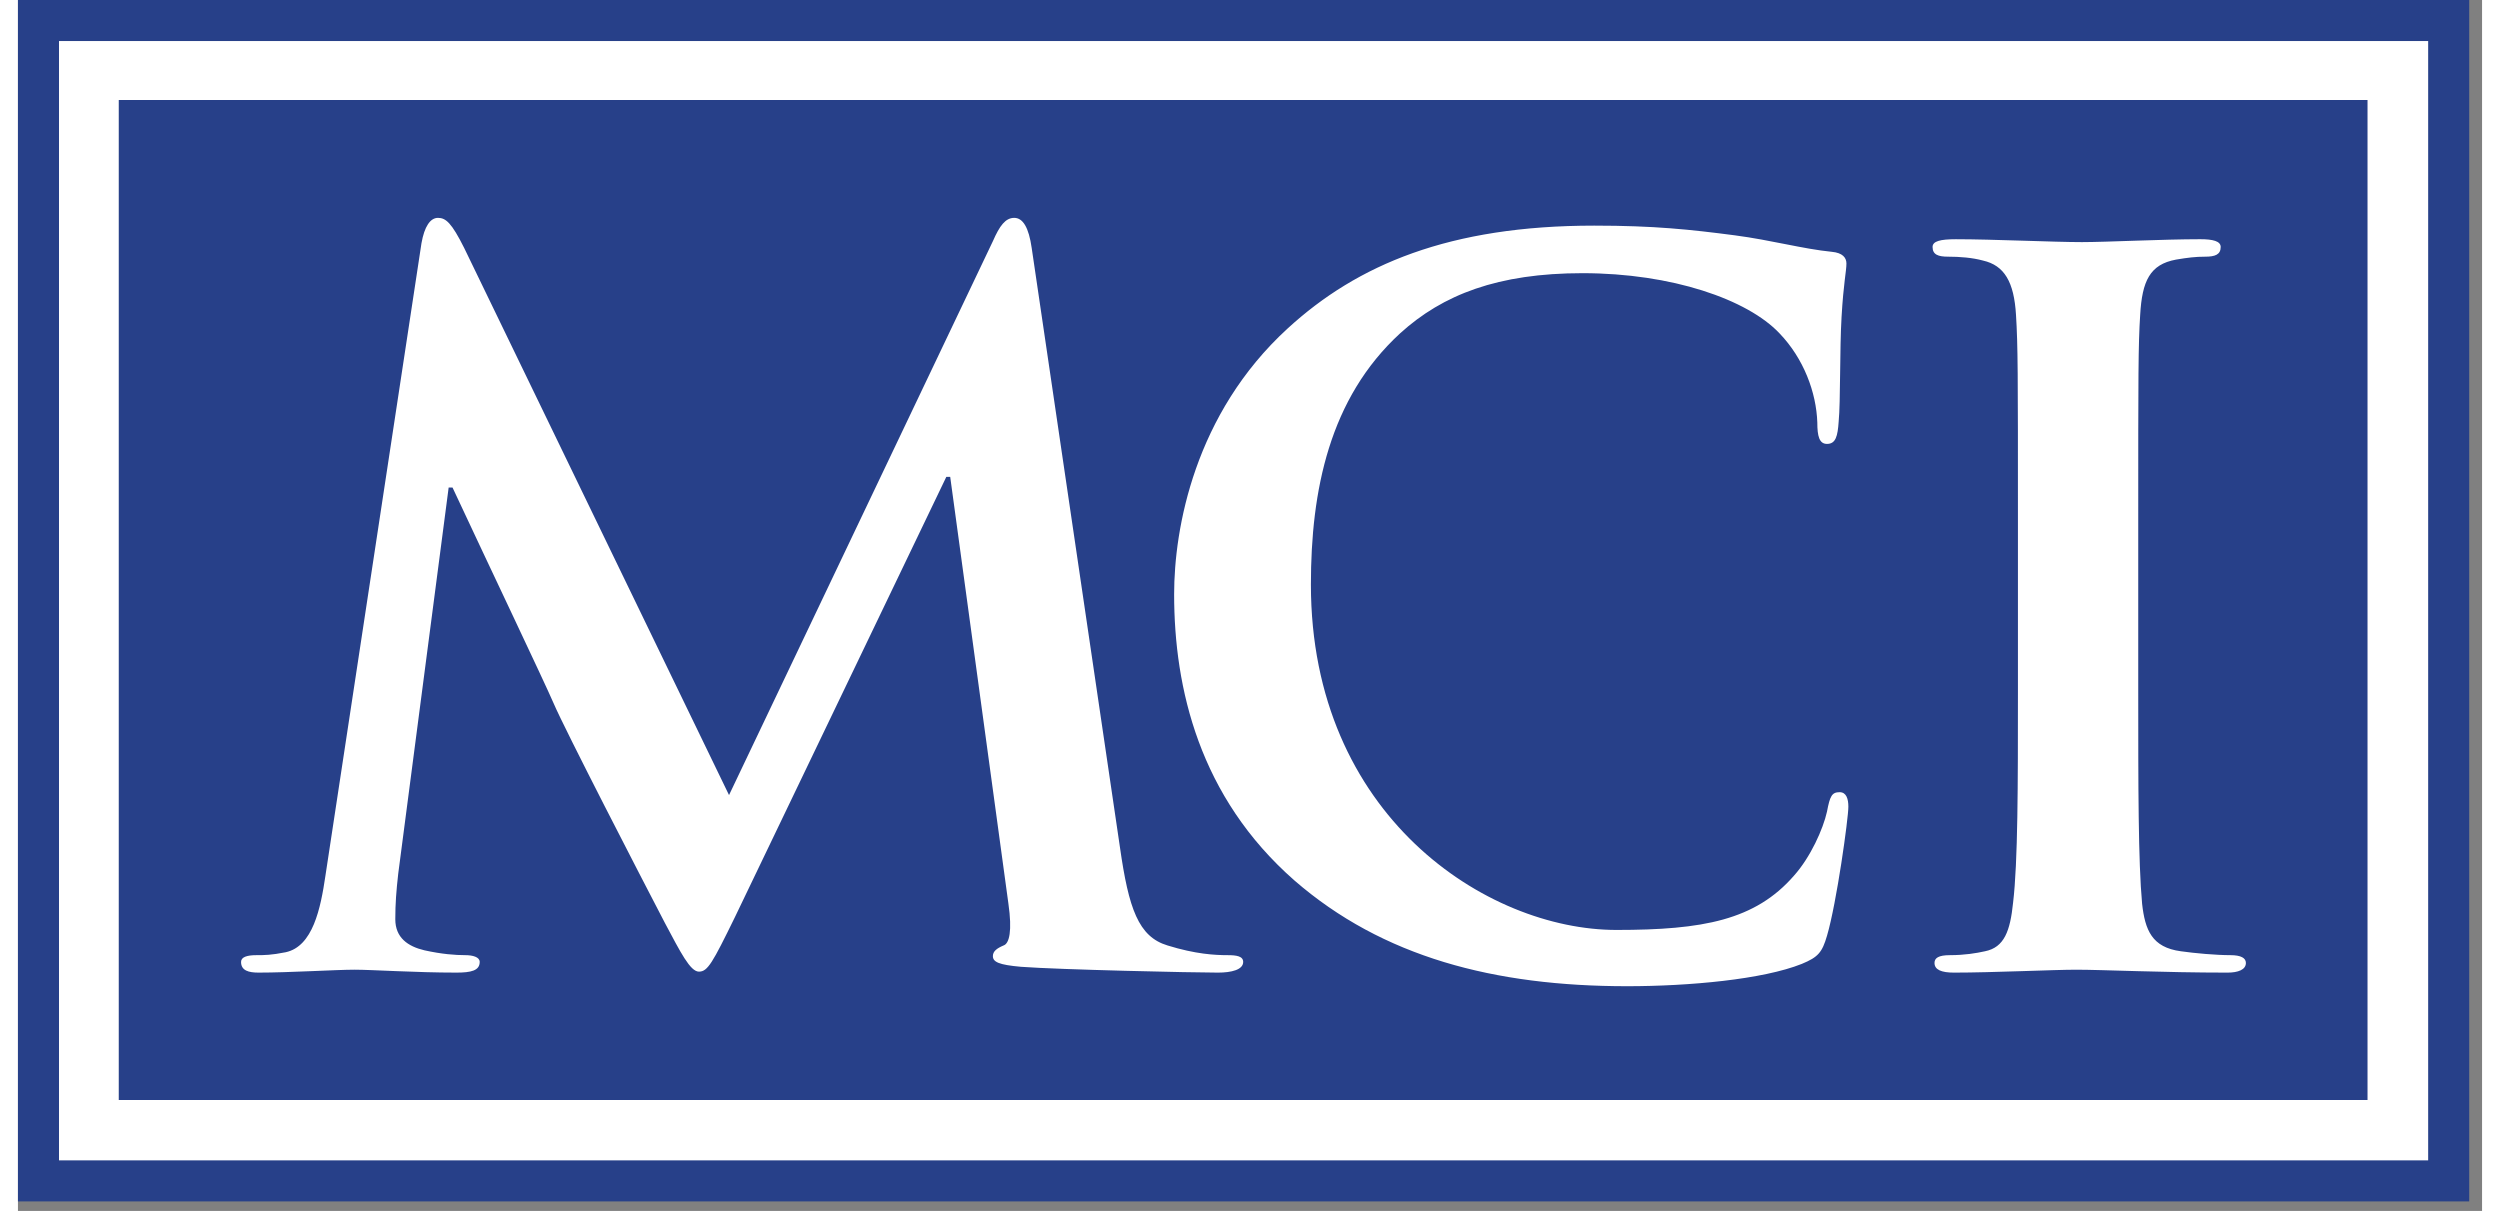
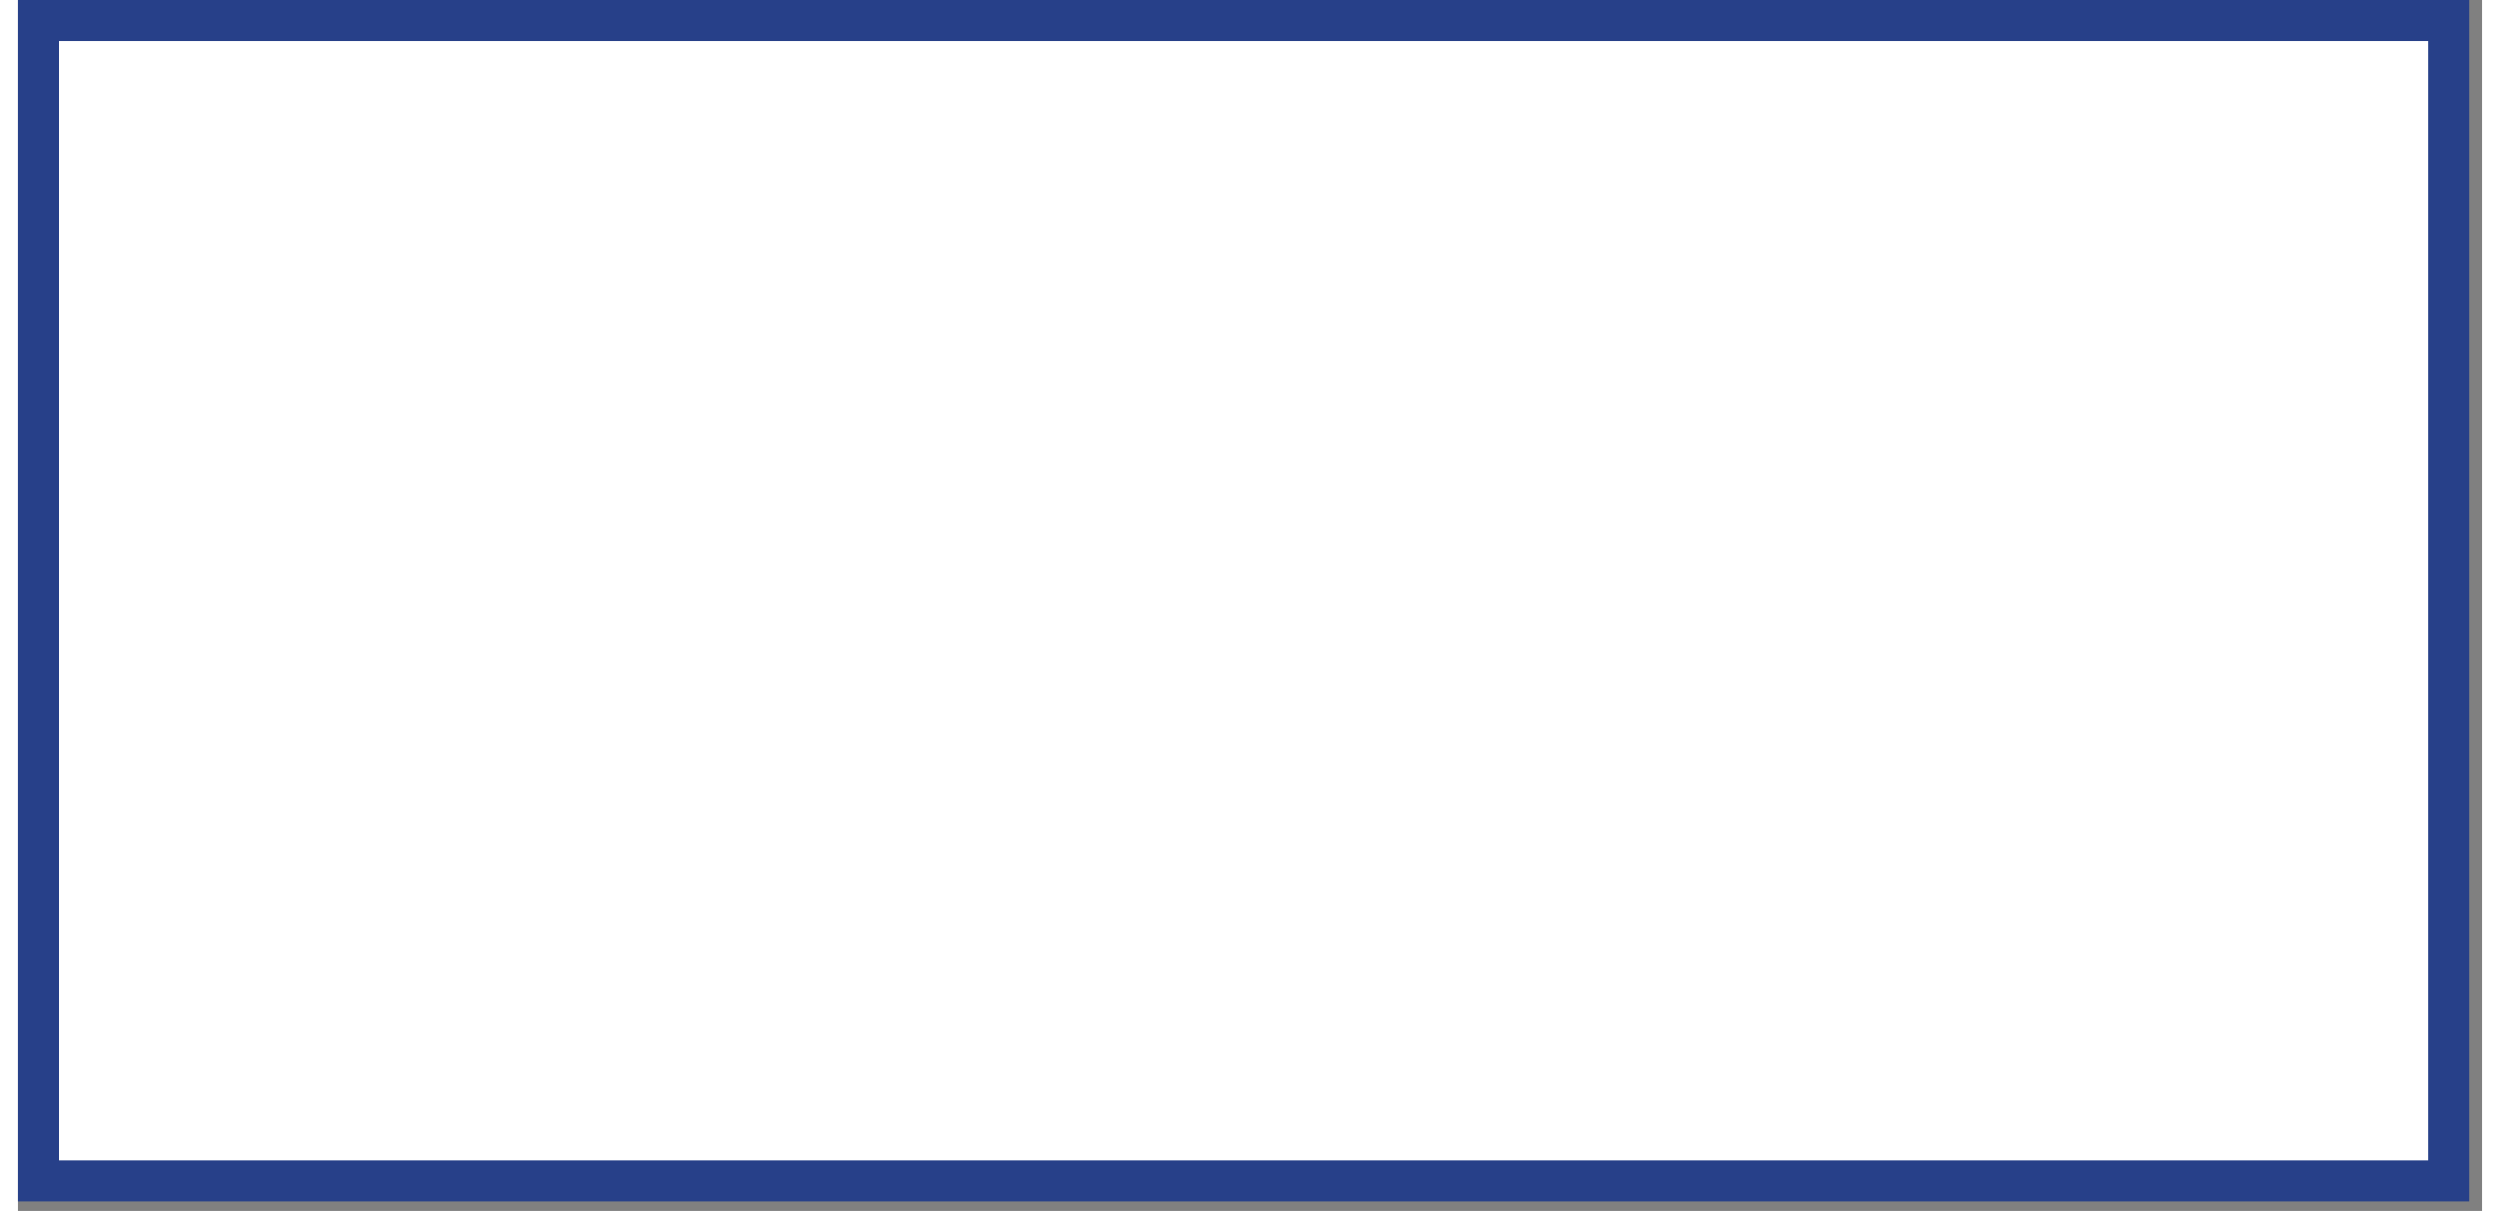
<svg xmlns="http://www.w3.org/2000/svg" viewBox="0.0 0.0 175.0 86.0" width="64" height="31">
  <rect x="0.0" y="0.0" width="175.0" height="86.0" fill="#808080" stroke="none" />
  <path d="M172.63 83.866H1.458V1.457H172.63v82.41z" style="fill:#fff;fill-opacity:1;fill-rule:nonzero;stroke:#274089;stroke-width:2.915;stroke-linecap:butt;stroke-linejoin:miter;stroke-miterlimit:10;stroke-dasharray:none;stroke-opacity:1" />
-   <path d="M166.866 7.1H7.16v71.019h159.706V7.1z" style="fill:#274089;fill-opacity:1;fill-rule:nonzero;stroke:none" />
-   <path d="M142.038 36.97c0-10.473 0-12.402-.137-14.607-.139-2.343-.828-3.514-2.343-3.858-.757-.207-1.653-.276-2.48-.276-.69 0-1.102-.137-1.102-.689 0-.413.551-.55 1.652-.55 2.62 0 6.96.205 8.958.205 1.722 0 5.787-.206 8.405-.206.896 0 1.447.138 1.447.551 0 .552-.413.69-1.102.69-.689 0-1.24.068-2.068.207-1.86.343-2.41 1.515-2.548 3.926-.138 2.205-.138 4.134-.138 14.606v12.126c0 6.683 0 12.125.275 15.088.208 1.861.689 3.101 2.756 3.376.965.138 2.48.276 3.514.276.758 0 1.101.207 1.101.552 0 .48-.55.688-1.307.688-4.548 0-8.889-.207-10.749-.207-1.585 0-5.925.207-8.681.207-.895 0-1.378-.207-1.378-.688 0-.345.275-.552 1.103-.552 1.032 0 1.86-.138 2.48-.276 1.377-.275 1.791-1.446 1.997-3.445.345-2.894.345-8.336.345-15.019V36.97zM90.656 62.53c-6.753-5.925-8.544-13.641-8.544-20.325 0-4.685 1.447-12.815 8.061-18.877 4.96-4.548 11.505-7.304 21.771-7.304 4.272 0 6.82.276 9.99.689 2.618.345 4.823.965 6.89 1.171.758.07 1.034.414 1.034.827 0 .552-.207 1.378-.345 3.79-.137 2.273-.069 6.063-.206 7.44-.069 1.034-.206 1.585-.828 1.585-.55 0-.688-.55-.688-1.516-.07-2.135-.964-4.546-2.688-6.339-2.274-2.41-7.647-4.27-13.985-4.27-5.995 0-9.921 1.515-12.954 4.27-5.028 4.617-6.338 11.162-6.338 17.845 0 16.398 12.47 24.528 21.702 24.528 6.133 0 9.854-.689 12.609-3.859 1.171-1.309 2.067-3.307 2.342-4.547.208-1.101.345-1.378.897-1.378.482 0 .62.483.62 1.034 0 .826-.828 6.82-1.517 9.163-.343 1.172-.62 1.516-1.79 1.998-2.757 1.103-7.992 1.585-12.402 1.585-9.439 0-17.363-2.067-23.631-7.51M28.66 17.265c.208-1.172.62-1.792 1.171-1.792.552 0 .965.345 1.86 2.137l18.81 38.857 18.74-39.34c.482-1.102.895-1.654 1.515-1.654.62 0 1.034.69 1.24 2.137l6.27 42.577c.62 4.341 1.31 6.339 3.377 6.959 1.997.62 3.375.689 4.27.689.62 0 1.103.069 1.103.482 0 .551-.827.758-1.79.758-1.723 0-11.232-.207-13.987-.413-1.585-.139-1.999-.345-1.999-.759 0-.343.276-.55.759-.757.412-.138.62-1.034.344-2.963l-4.134-30.315h-.276l-15.02 31.28c-1.584 3.238-1.928 3.858-2.548 3.858-.62 0-1.31-1.378-2.412-3.445-1.653-3.169-7.097-13.71-7.922-15.639-.62-1.447-4.755-10.129-7.166-15.295h-.276l-3.581 27.421c-.14 1.24-.208 2.135-.208 3.238 0 1.309.895 1.929 2.068 2.205 1.24.275 2.205.344 2.892.344.553 0 1.034.137 1.034.482 0 .62-.62.758-1.654.758-2.892 0-5.994-.207-7.234-.207-1.308 0-4.616.207-6.82.207-.69 0-1.24-.138-1.24-.758 0-.345.413-.482 1.102-.482.55 0 1.033 0 2.067-.207 1.929-.413 2.48-3.1 2.824-5.442l6.821-44.921z" style="fill:#fff;fill-opacity:1;fill-rule:nonzero;stroke:none" />
</svg>